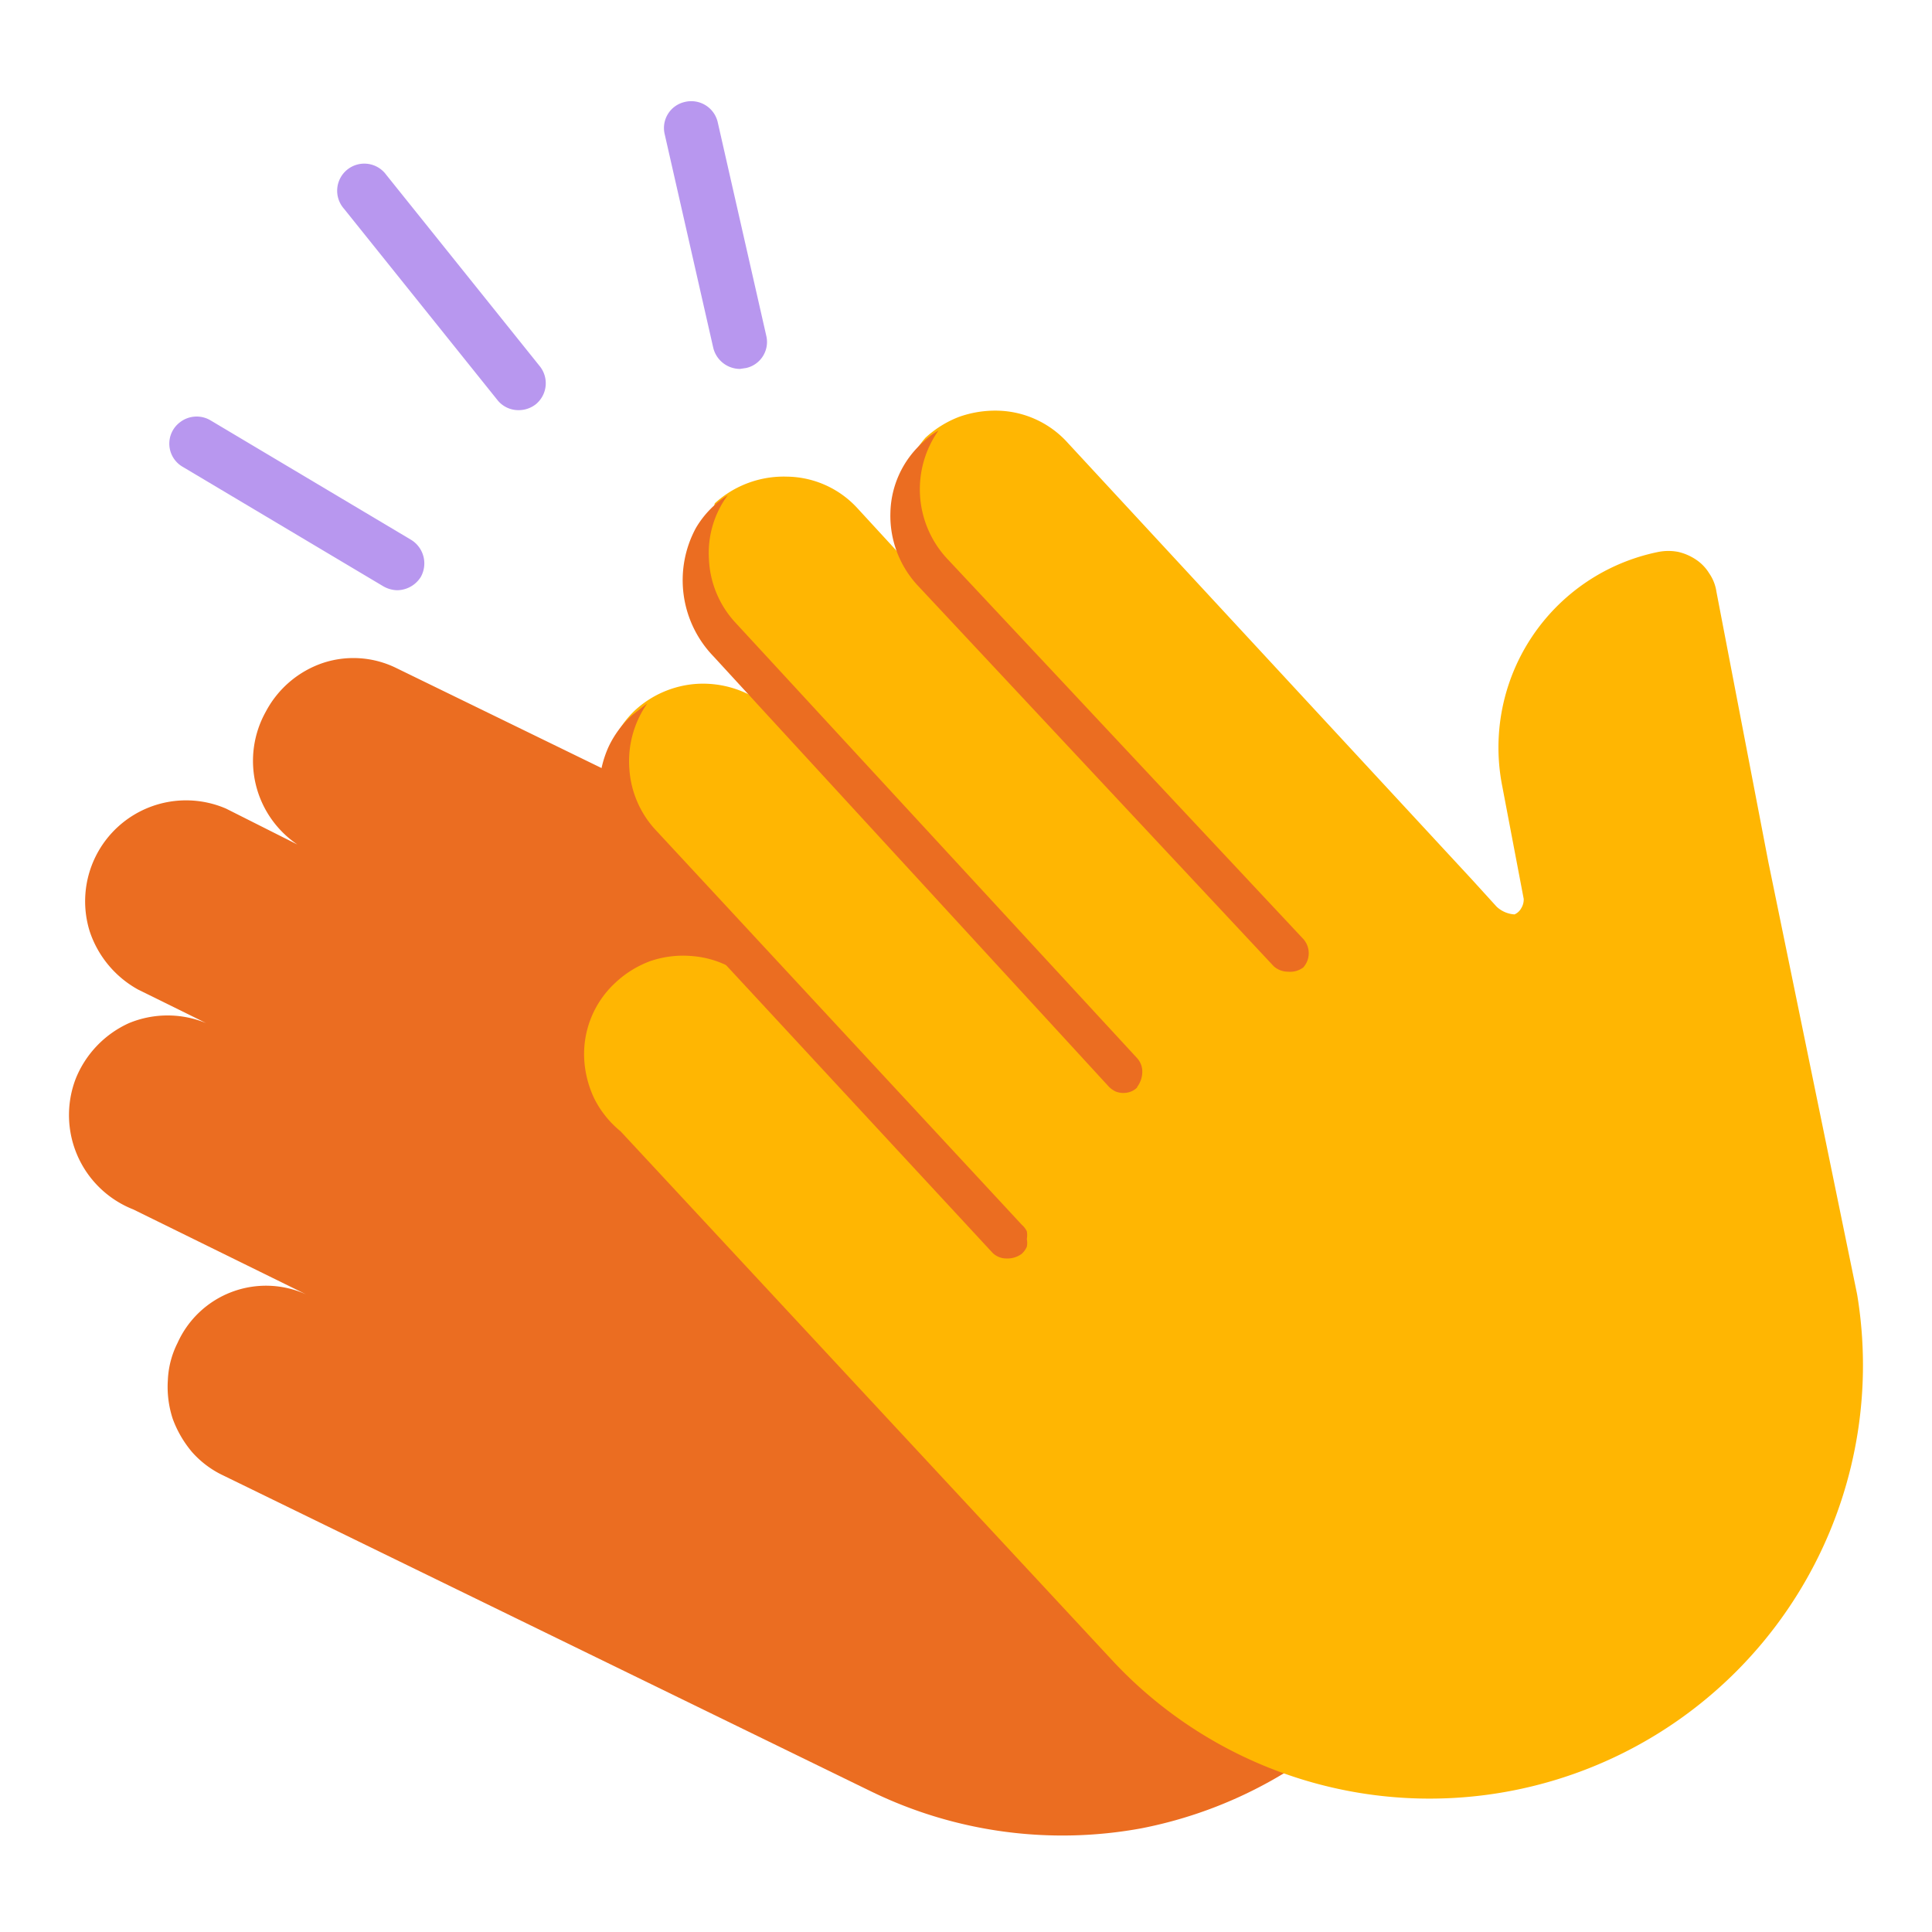
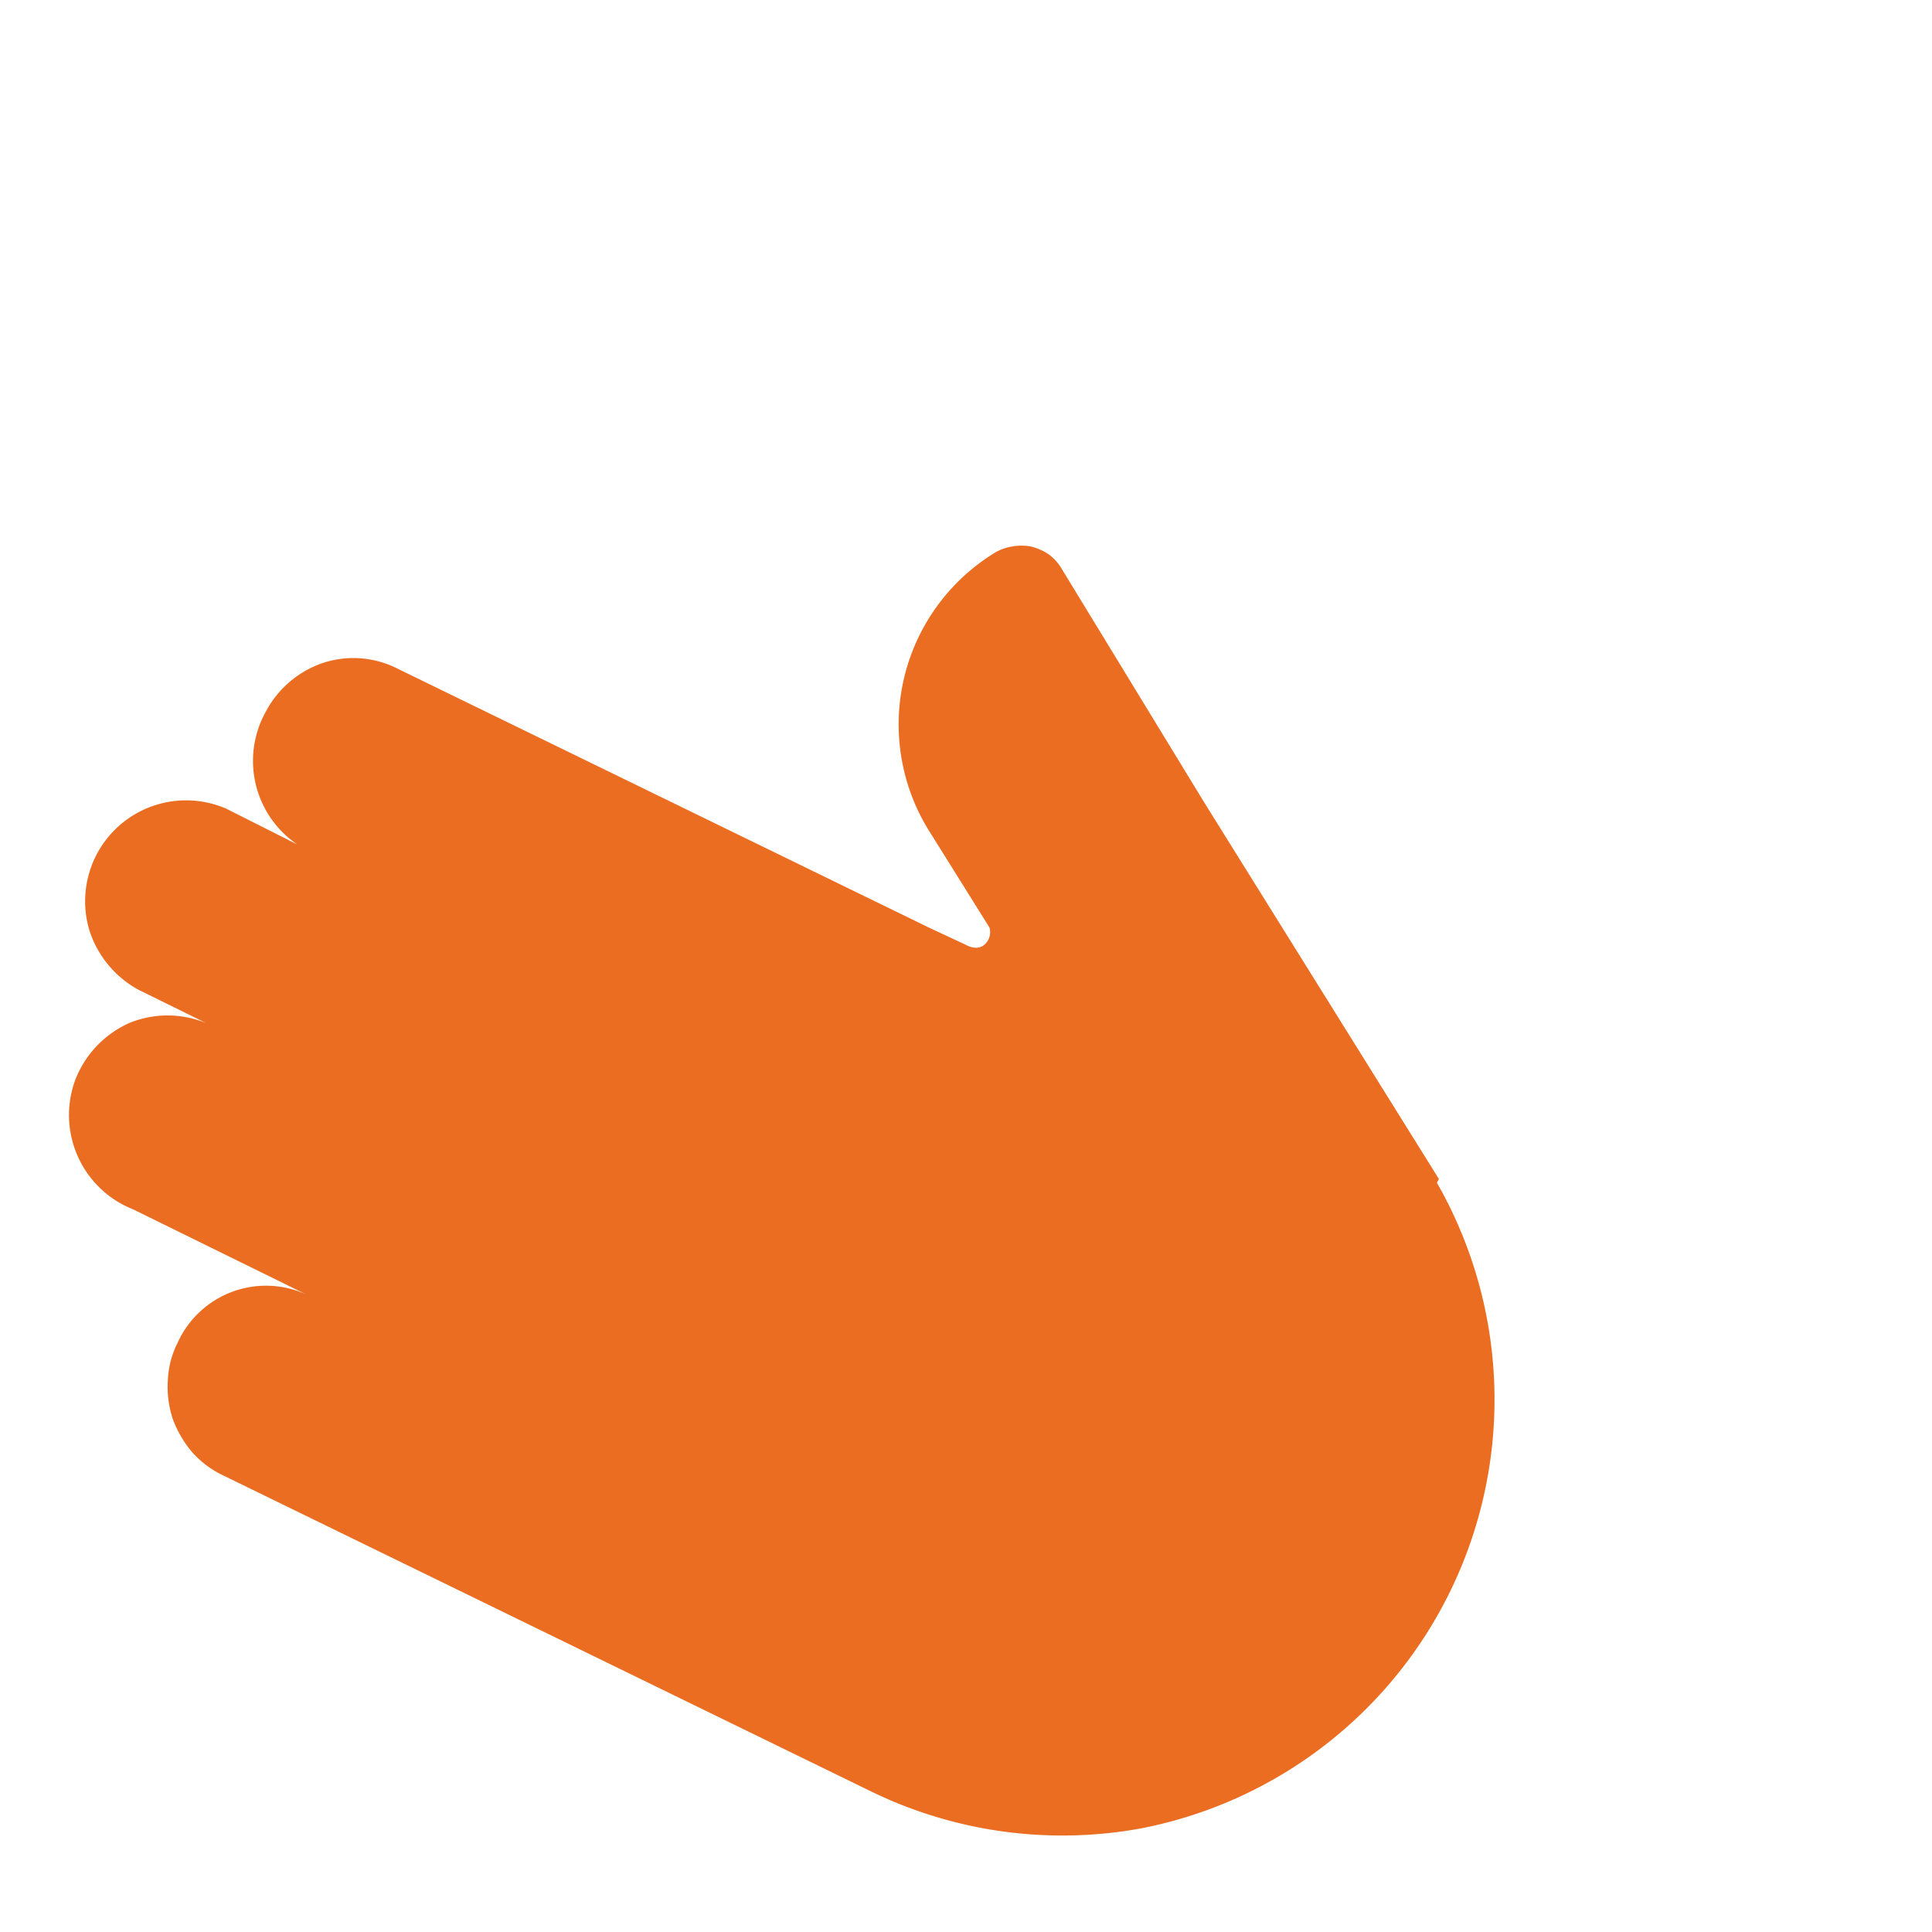
<svg xmlns="http://www.w3.org/2000/svg" width="48" height="48" fill="none">
-   <path fill="#B897EF" d="M12.887 10.19a.664.664 0 0 1-.53-.253l-3.81-4.75a.674.674 0 1 1 1.049-.844l3.81 4.75a.675.675 0 0 1-.097.953.687.687 0 0 1-.422.144ZM18.385 9.166a.687.687 0 0 1-.663-.519l-1.206-5.305a.663.663 0 0 1 .494-.808.675.675 0 0 1 .82.495l1.206 5.305a.663.663 0 0 1-.494.808l-.157.024ZM9.861 14.664a.724.724 0 0 1-.337-.097l-4.98-2.966a.665.665 0 0 1-.066-1.115.675.675 0 0 1 .753-.042l4.98 2.966a.687.687 0 0 1 .241.928.7.7 0 0 1-.59.326Z" />
  <path fill="#EB6D21" d="m35.748 29.29-5.824-9.345-3.545-5.811a1.207 1.207 0 0 0-.325-.362 1.41 1.41 0 0 0-.434-.193 1.3 1.3 0 0 0-.483 0c-.158.026-.31.083-.446.169a5.003 5.003 0 0 0-1.615 6.884l1.507 2.412a.41.41 0 0 1-.12.422c-.194.18-.483 0-.483 0l-.88-.41-13.263-6.463a2.411 2.411 0 0 0-1.82-.12 2.52 2.52 0 0 0-1.412 1.206 2.508 2.508 0 0 0 .784 3.303l-1.772-.892a2.508 2.508 0 0 0-3.388 3.05 2.58 2.58 0 0 0 1.205 1.447l1.688.832a2.509 2.509 0 0 0-1.917 0c-.604.273-1.08.77-1.326 1.387a2.52 2.52 0 0 0 1.435 3.243l4.292 2.11a2.41 2.41 0 0 0-3.195 1.206 2.255 2.255 0 0 0-.241.928c-.021.322.02.646.12.953.11.303.274.585.483.832.215.242.478.44.771.578l16.12 7.862a10.852 10.852 0 0 0 6.704.904A10.853 10.853 0 0 0 35.7 29.386l.049-.097Z" />
-   <path fill="#FFB602" d="m43.934 21.416-1.29-6.716a1.073 1.073 0 0 0-.181-.458 1.086 1.086 0 0 0-.326-.338 1.328 1.328 0 0 0-.446-.193 1.29 1.29 0 0 0-.482 0 4.956 4.956 0 0 0-3.883 5.836l.53 2.785a.41.41 0 0 1-.06.23.35.35 0 0 1-.168.156.712.712 0 0 1-.446-.193l-.603-.663L26.535 11.01a2.414 2.414 0 0 0-1.736-.807 2.678 2.678 0 0 0-.977.156c-.307.119-.59.295-.832.519a2.748 2.748 0 0 0-.663 1.88c.025.689.315 1.34.808 1.821l-.458-.458-1.375-1.495a2.413 2.413 0 0 0-1.748-.784 2.544 2.544 0 0 0-1.796.663 9.476 9.476 0 0 0-.12 3.545l1.277 1.387a2.556 2.556 0 0 0-1.616-.446 2.52 2.52 0 0 0-1.53.663 2.411 2.411 0 0 0-.555.808 2.41 2.41 0 0 0-.205.964 2.52 2.52 0 0 0 .76 1.773l3.821 4.111-.627-.566a2.411 2.411 0 0 0-1.76-.99 2.53 2.53 0 0 0-1.037.121 2.557 2.557 0 0 0-.88.543 2.411 2.411 0 0 0-.772 1.88c.017.348.103.688.254 1.002.157.311.38.587.65.807l12.202 13.13a10.767 10.767 0 0 0 18.52-9.078l-2.206-10.743Z" />
-   <path fill="#EB6D21" d="M25.39 31.146a.54.54 0 0 0 .121-.169.494.494 0 0 0 0-.193.538.538 0 0 0 0-.193.494.494 0 0 0-.12-.157l-9.08-9.79a2.471 2.471 0 0 1-.675-1.543 2.508 2.508 0 0 1 .447-1.628l-.386.302c-.243.22-.44.486-.579.783-.135.3-.213.624-.23.953a2.69 2.69 0 0 0 .17.976c.114.31.29.593.518.832l9.08 9.803a.483.483 0 0 0 .349.144.591.591 0 0 0 .386-.12ZM28.248 27.01a.627.627 0 0 0 .132-.386.494.494 0 0 0-.132-.338L18.24 15.435a2.483 2.483 0 0 1-.627-1.543c-.036-.57.13-1.133.47-1.592a2.41 2.41 0 0 0-.795.82 2.724 2.724 0 0 0 .434 3.183L27.56 27.01c.047.044.1.08.157.108a.53.53 0 0 0 .386 0 .457.457 0 0 0 .157-.108h-.012ZM32.383 24.032a.53.53 0 0 0 0-.7l-8.874-9.476a2.532 2.532 0 0 1-.193-3.159c-.14.08-.27.177-.386.29a2.413 2.413 0 0 0-.808 1.748 2.544 2.544 0 0 0 .664 1.796l8.861 9.477c.097.085.221.133.35.133a.542.542 0 0 0 .386-.108Z" />
</svg>